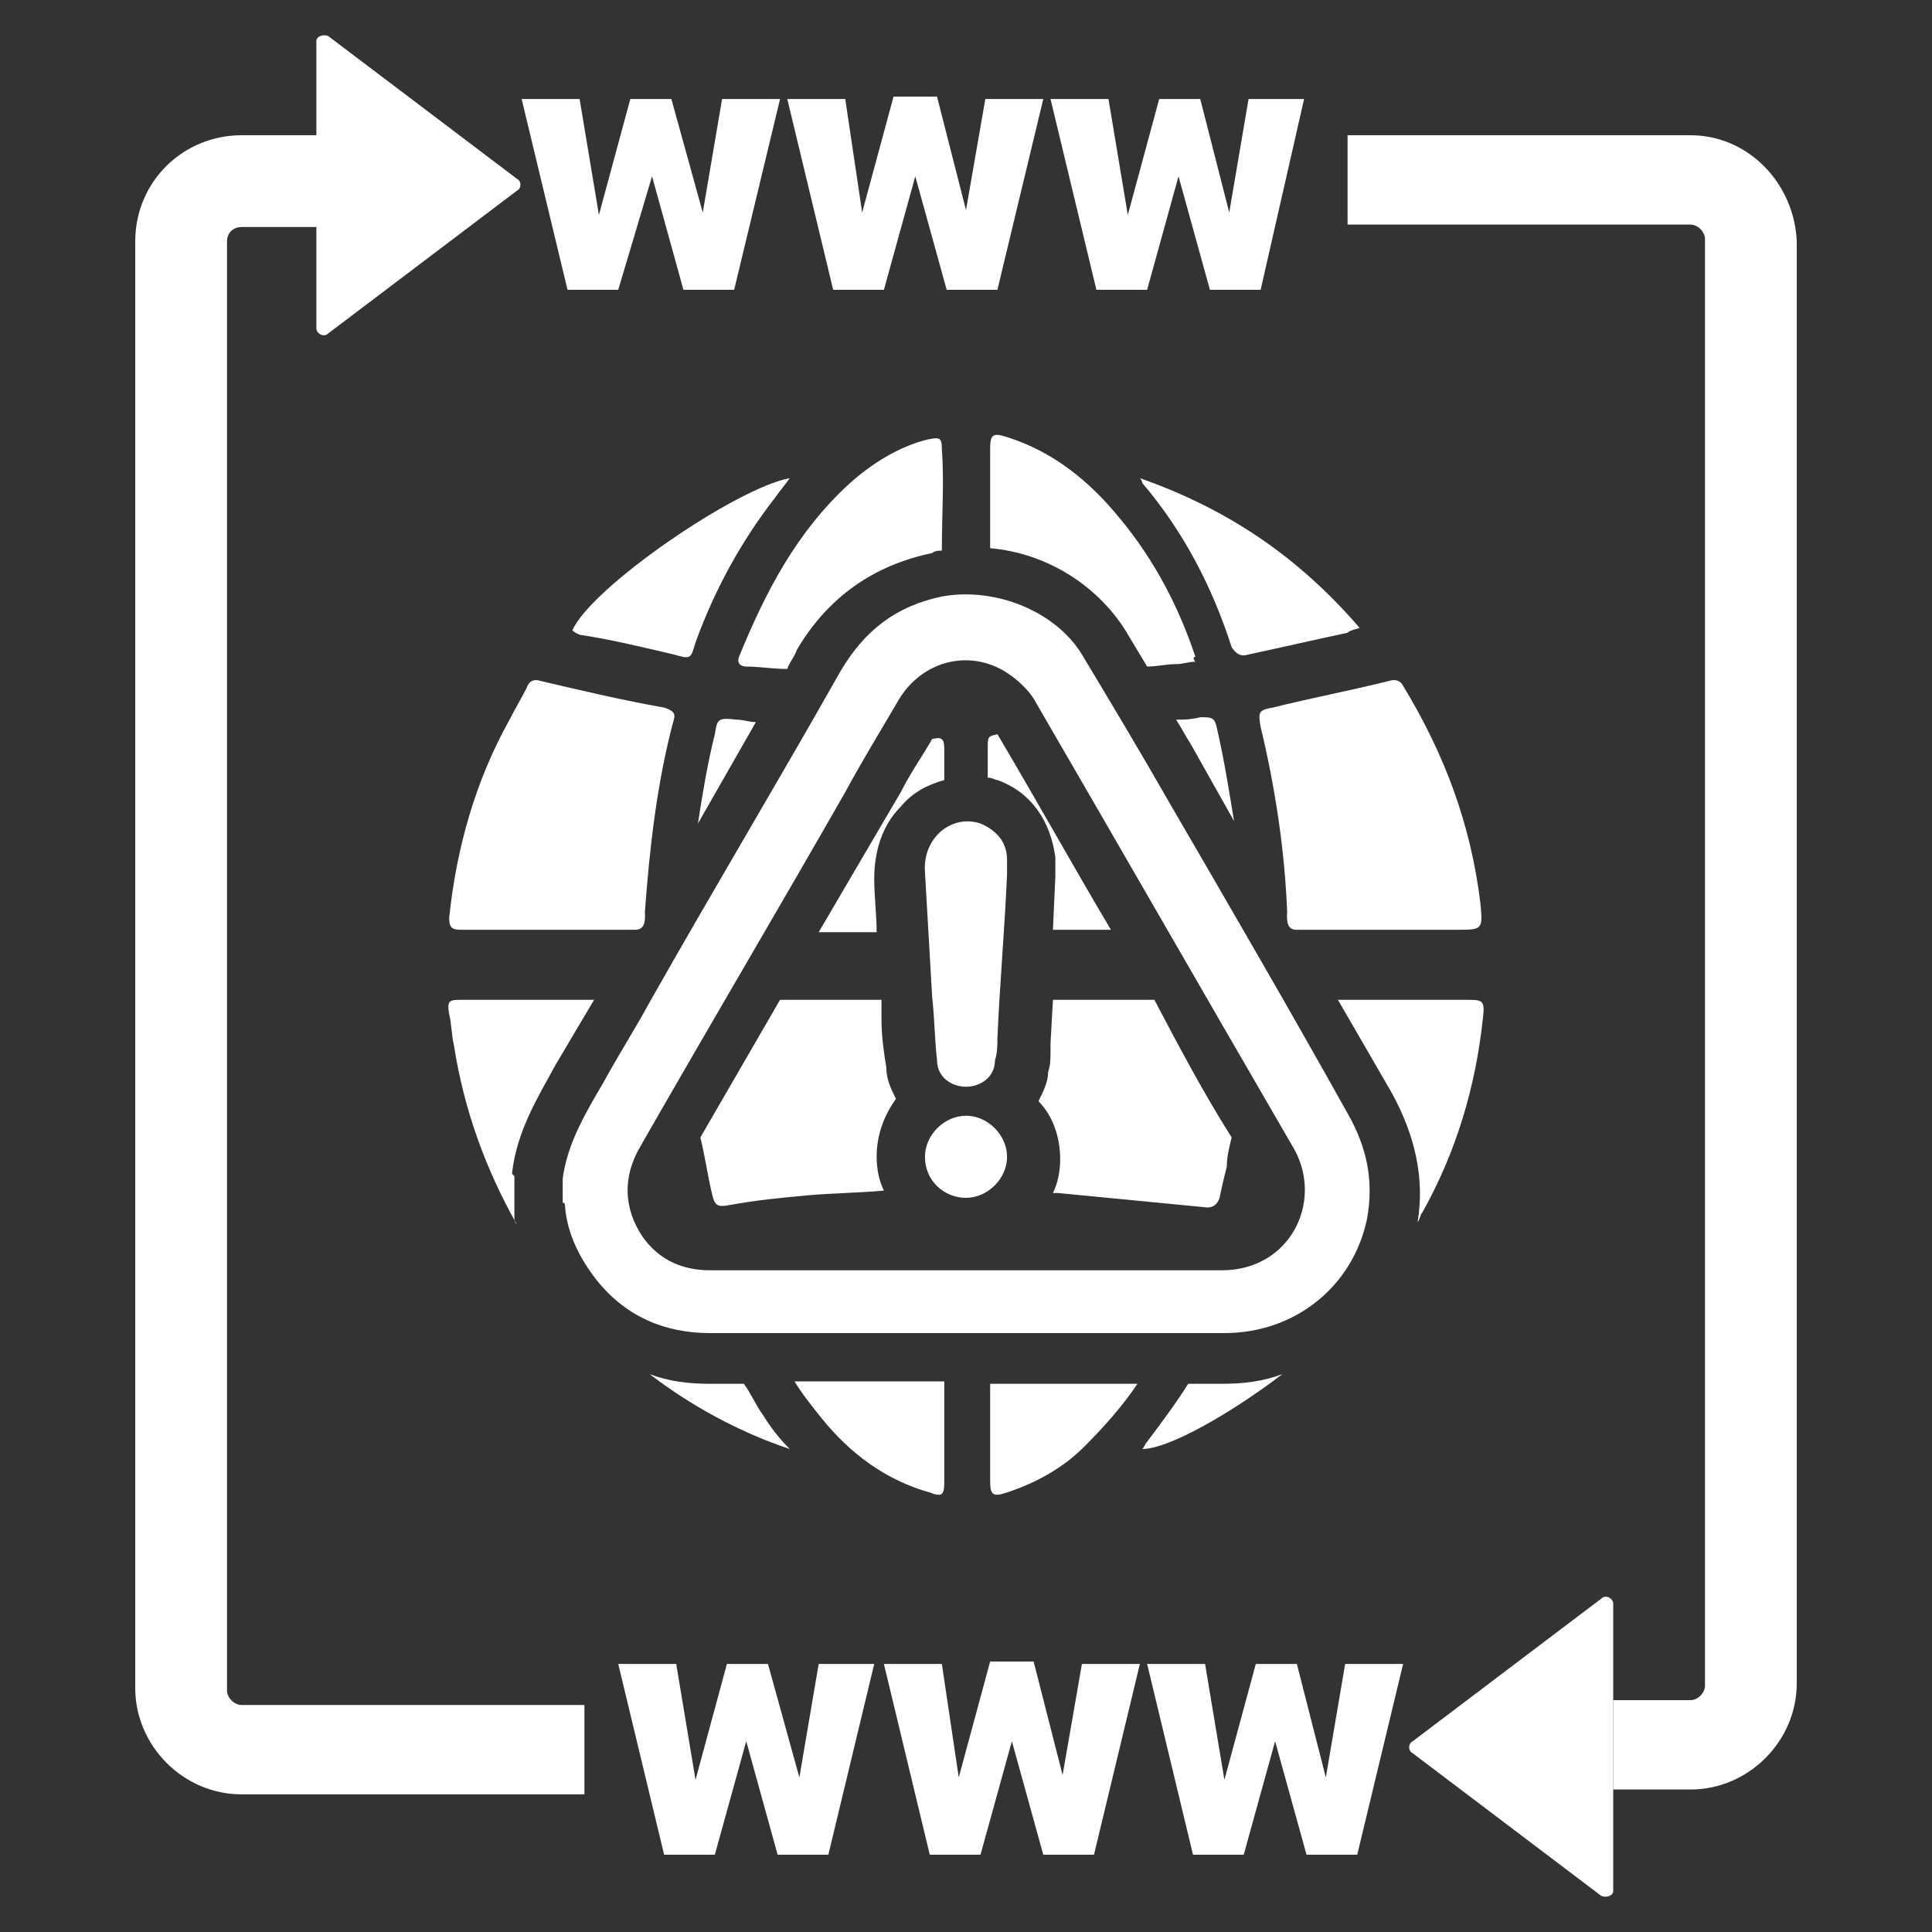
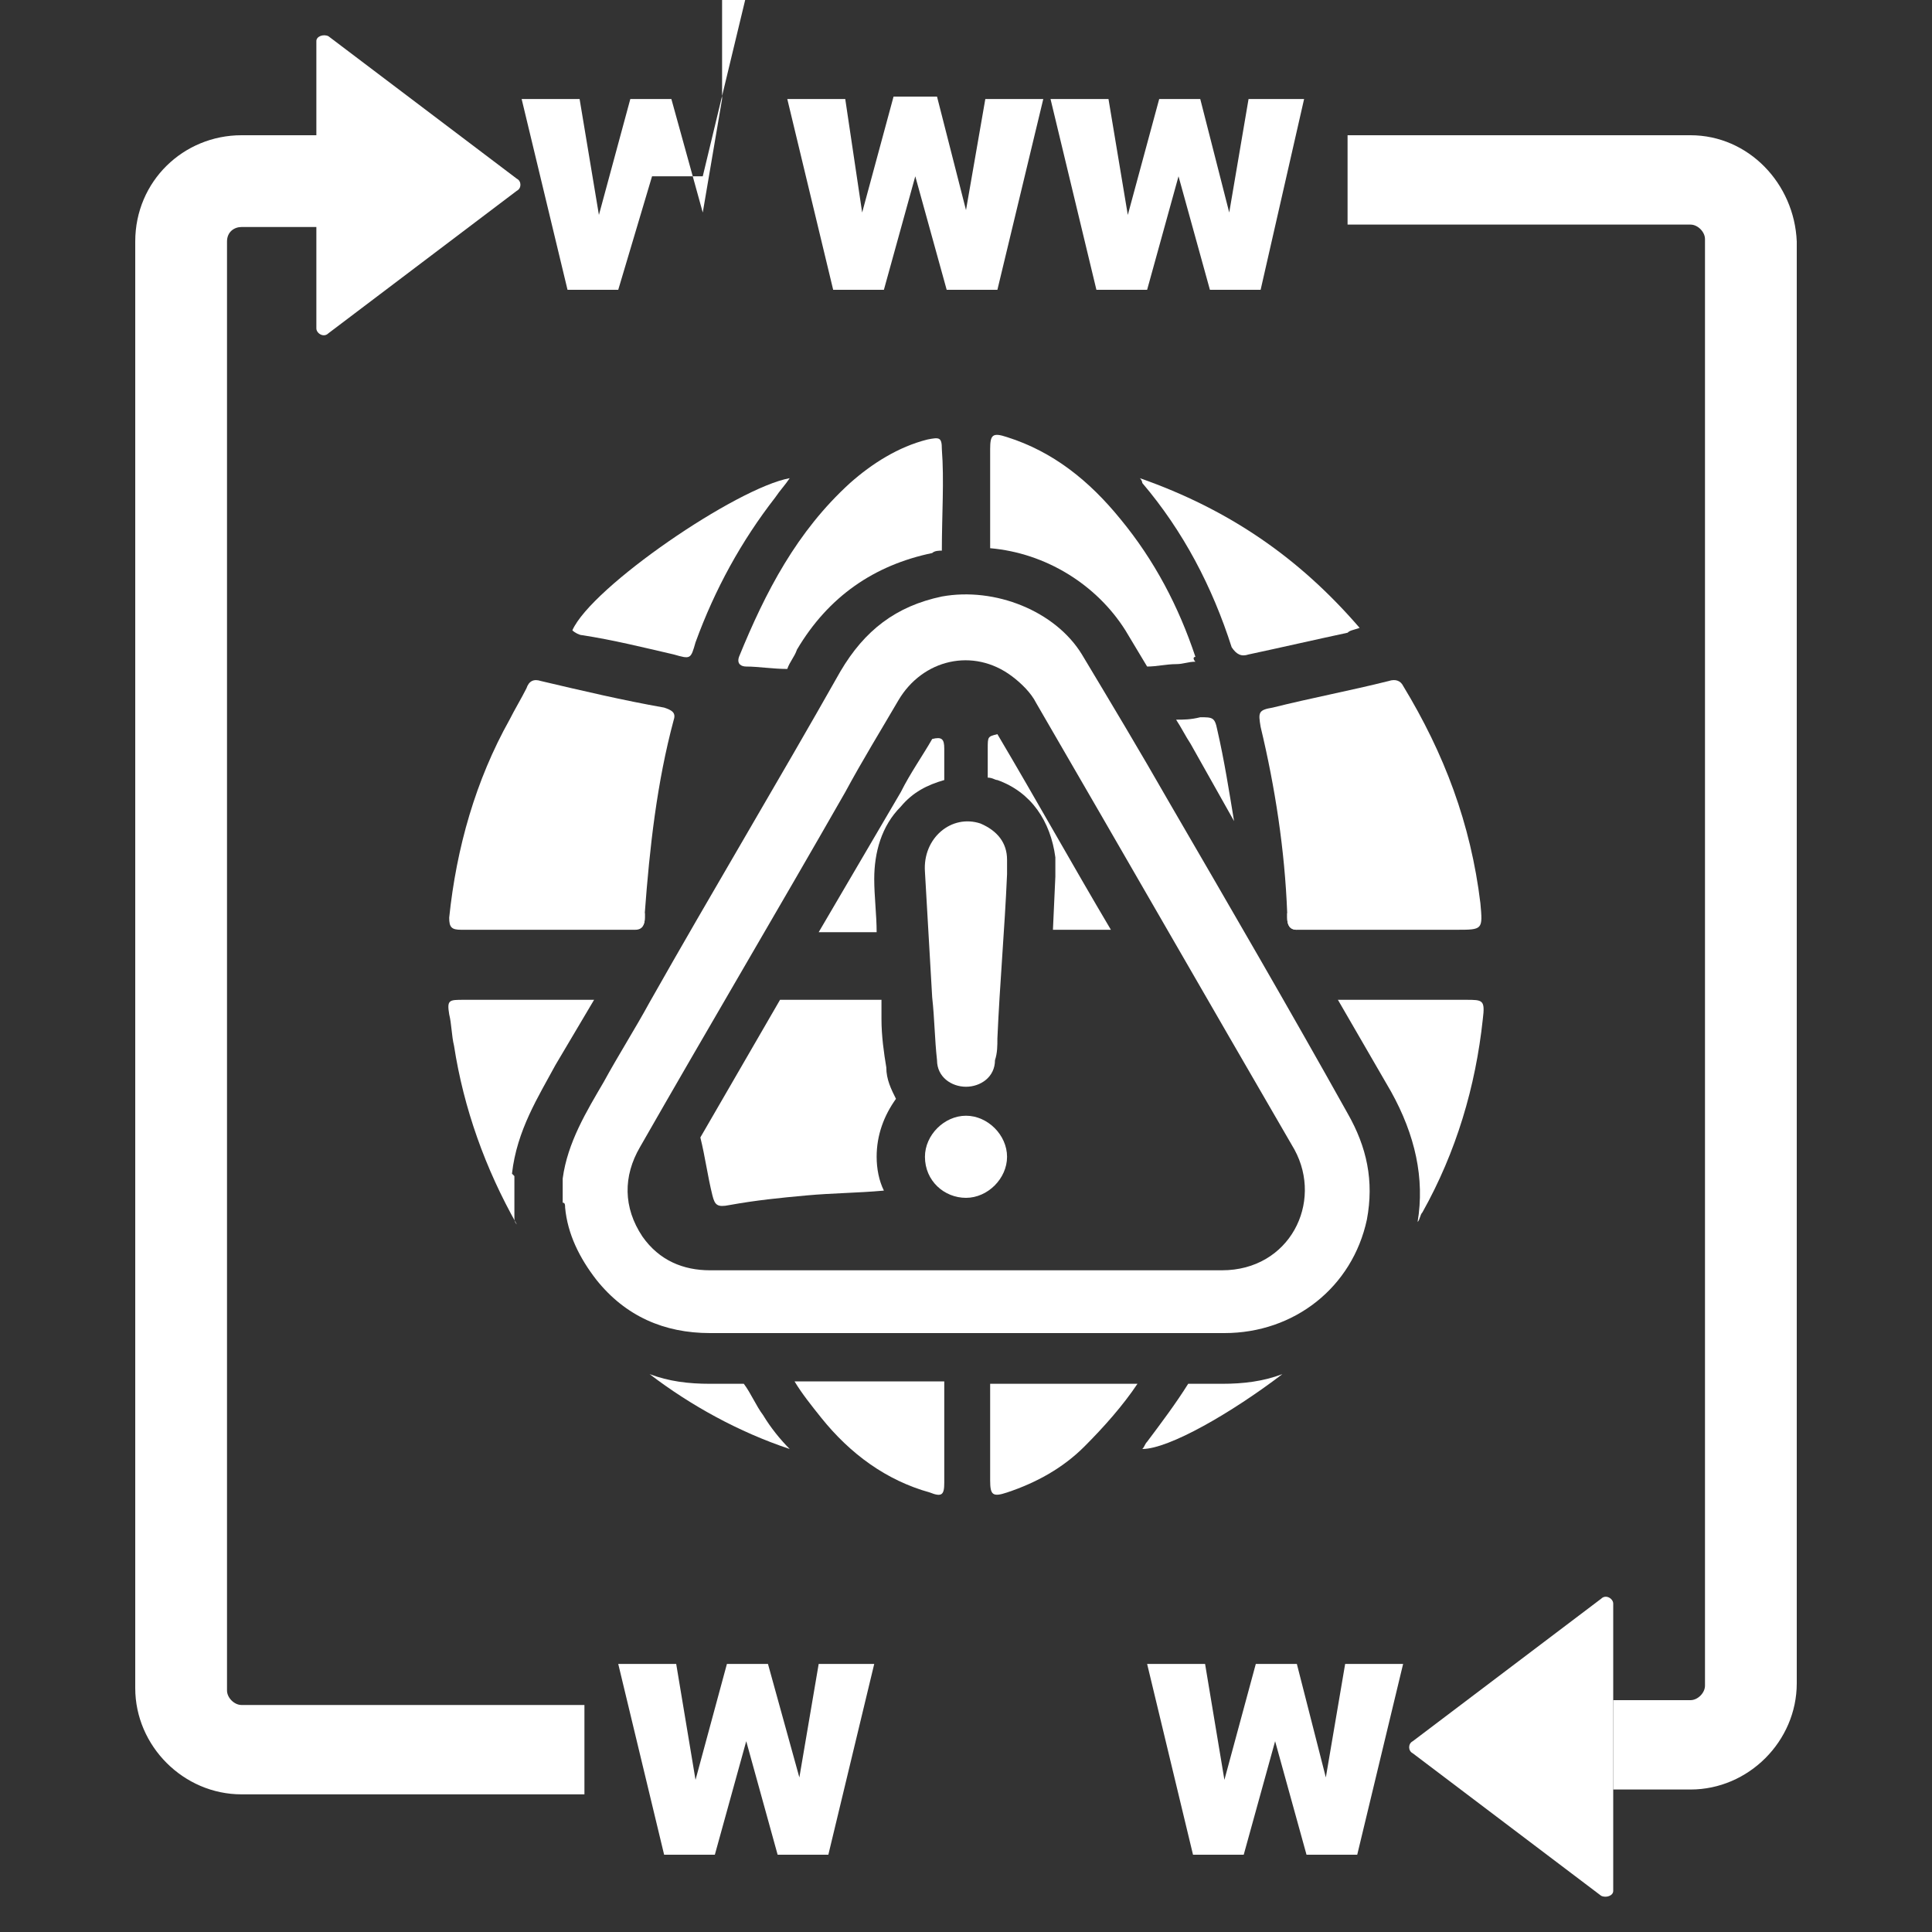
<svg xmlns="http://www.w3.org/2000/svg" version="1.1" id="Layer_1" x="0px" y="0px" viewBox="0 0 80 80" style="enable-background:new 0 0 80 80;" xml:space="preserve">
  <rect x="0" y="0" width="80" height="80" fill="#333333" stroke="none" />
  <style type="text/css">
	.st0{display:none;fill:#FFAC00;}
	.st1{fill:#FFFFFF;}
	.st2{fill:none;stroke:#FFFFFF;stroke-width:3;stroke-miterlimit:10;}
	.st3{fill:none;}
	.st4{fill:#FDFDFD;}
</style>
  <rect y="0" class="st0" width="80" height="80" />
  <g>
    <path class="st1" d="M26.3,38.5c0.3,0,0.4-0.2,0.4-0.5c0-0.1,0-0.1,0-0.2L26.3,38.5z M53.3,37.8c0,0.1,0,0.1,0,0.2   c0,0.3,0.1,0.5,0.4,0.5L53.3,37.8z" />
    <path class="st1" d="M23.3,48.8c0.2-1.5,1-2.8,1.7-4c0.6-1.1,1.3-2.2,1.9-3.3c2.6-4.6,5.3-9.1,7.9-13.7c1-1.7,2.3-2.7,4.2-3.1   c2.2-0.4,4.7,0.6,5.8,2.4c1.2,2,2.4,4,3.6,6.1c2.5,4.3,5,8.6,7.4,12.9c0.8,1.4,1.1,2.8,0.8,4.4c-0.6,2.8-3,4.7-5.9,4.7   c-3.2,0-6.3,0-9.5,0c-3.9,0-7.9,0-11.8,0c-1.9,0-3.5-0.7-4.7-2.2c-0.7-0.9-1.2-1.9-1.3-3c0-0.1,0-0.2-0.1-0.2   C23.3,49.5,23.3,49.2,23.3,48.8z M40,52.6c3.5,0,7.1,0,10.6,0c2.8,0,4.2-2.8,3-5c-3.6-6.2-7.1-12.3-10.7-18.5   c-0.2-0.4-0.6-0.8-1-1.1c-1.6-1.2-3.7-0.7-4.7,1c-0.7,1.2-1.5,2.5-2.2,3.8c-2.8,4.9-5.7,9.8-8.5,14.7c-0.7,1.2-0.7,2.5,0.1,3.7   c0.7,1,1.7,1.4,2.8,1.4C32.9,52.6,36.4,52.6,40,52.6z" />
    <path class="st1" d="M41.7,36.2c-0.1,2.3-0.3,4.5-0.4,6.8c0,0.3,0,0.6-0.1,0.9C41.2,44.6,40.6,45,40,45c-0.6,0-1.2-0.4-1.2-1.1   c-0.1-0.9-0.1-1.7-0.2-2.6c-0.1-1.7-0.2-3.5-0.3-5.2c-0.1-1.4,1.1-2.4,2.3-2c0.7,0.3,1.1,0.8,1.1,1.5C41.7,35.9,41.7,36,41.7,36.2z   " />
    <path class="st1" d="M38.3,47.9c0-0.9,0.8-1.7,1.7-1.7c0.9,0,1.7,0.8,1.7,1.7c0,0.9-0.8,1.7-1.7,1.7C39.1,49.6,38.3,48.9,38.3,47.9   z" />
  </g>
  <g>
    <g>
      <path class="st1" d="M43.7,36.3l0-0.2c0-0.2,0-0.4,0-0.6c-0.2-1.5-1-2.7-2.4-3.2c-0.1,0-0.2-0.1-0.4-0.1V31c0-0.5,0-0.5,0.4-0.6    c1.6,2.7,3.1,5.4,4.7,8.1h-2.4L43.7,36.3z" />
      <path class="st1" d="M51.1,34l-1.8-3.2c-0.2-0.3-0.4-0.7-0.6-1c0.3,0,0.6,0,1-0.1c0.5,0,0.6,0,0.7,0.5    C50.7,31.5,50.9,32.8,51.1,34z" />
-       <path class="st1" d="M30.5,29.8c0.3,0,0.5,0.1,0.8,0.1c-0.8,1.4-1.6,2.8-2.4,4.2c0.2-1.3,0.4-2.5,0.7-3.7    C29.7,29.8,29.7,29.7,30.5,29.8z" />
      <path class="st1" d="M39.1,31v1.3c-0.7,0.2-1.3,0.5-1.8,1.1c-0.8,0.8-1.1,1.9-1.1,3c0,0.7,0.1,1.5,0.1,2.2c-0.8,0-1.6,0-2.4,0    l3.4-5.8c0.4-0.8,0.9-1.5,1.3-2.2C39,30.5,39.1,30.6,39.1,31z" />
-       <path class="st1" d="M51,47.1c-0.1,0.4-0.2,0.8-0.2,1.2c-0.1,0.4-0.2,0.8-0.3,1.3c-0.1,0.3-0.3,0.4-0.5,0.4    c-2.1-0.2-4.1-0.4-6.2-0.6c-0.1,0-0.1,0-0.2,0c0.2-0.4,0.3-0.9,0.3-1.4c0-0.9-0.3-1.8-0.9-2.4c0.2-0.4,0.4-0.8,0.4-1.2    c0.1-0.3,0.1-0.6,0.1-0.9l0-0.3l0.1-1.8c1,0,1.9,0,2.8,0v0h1.4C48.8,43.3,49.8,45.2,51,47.1z" />
      <path class="st1" d="M36.3,47.9c0,0.5,0.1,1,0.3,1.4c-1.1,0.1-2.1,0.1-3.2,0.2c-1.1,0.1-2.1,0.2-3.2,0.4c-0.5,0.1-0.6,0-0.7-0.4    c-0.2-0.8-0.3-1.6-0.5-2.4l3.3-5.7h4.2l0,0.8c0,0.7,0.1,1.4,0.2,2c0,0.5,0.2,0.9,0.4,1.3C36.6,46.2,36.3,47,36.3,47.9z" />
      <path class="st1" d="M27.9,29.8c-0.7,2.6-1,5.3-1.2,8c0,0,0,0,0,0c0,0.1,0,0.1,0,0.2c0,0.3-0.1,0.4-0.4,0.5c0,0-0.1,0-0.2,0    c-1.2,0-2.4,0-3.5,0c-1.2,0-2.4,0-3.5,0c-0.4,0-0.5-0.1-0.5-0.5c0.3-2.9,1.1-5.7,2.5-8.2c0.2-0.4,0.5-0.9,0.7-1.3    c0.1-0.3,0.3-0.4,0.6-0.3c1.7,0.4,3.4,0.8,5.1,1.1C27.8,29.4,28,29.5,27.9,29.8z" />
      <path class="st1" d="M60.3,38.5h-2.9c-1.2,0-2.4,0-3.5,0c0,0-0.1,0-0.2,0c-0.3,0-0.4-0.2-0.4-0.5c0-0.1,0-0.1,0-0.2    c-0.1-2.6-0.5-5.2-1.1-7.7c-0.1-0.6-0.1-0.7,0.5-0.8c1.6-0.4,3.2-0.7,4.8-1.1c0.3-0.1,0.5,0,0.6,0.2c1.7,2.8,2.8,5.7,3.2,9    C61.4,38.5,61.4,38.5,60.3,38.5z" />
      <path class="st1" d="M61.4,42.2c-0.3,2.8-1.1,5.5-2.5,8c-0.1,0.1-0.1,0.3-0.2,0.4c0.3-1.8-0.1-3.6-1.1-5.4l-2.2-3.8h5.3    C61.4,41.4,61.5,41.4,61.4,42.2z" />
      <path class="st1" d="M21.3,48.7v1.4l0,0.2l0,0.1c0,0.1,0,0.2,0.1,0.3c-1.3-2.3-2.2-4.8-2.6-7.4c-0.1-0.4-0.1-0.9-0.2-1.3    c-0.1-0.6,0-0.6,0.6-0.6h5.4l-1.6,2.7c-0.7,1.3-1.6,2.7-1.8,4.5L21.3,48.7z" />
      <path class="st1" d="M47.1,57.3c-0.6,0.9-1.4,1.8-2.2,2.6c-0.9,0.9-2,1.5-3.2,1.9c-0.6,0.2-0.7,0.1-0.7-0.5c0-1.3,0-2.6,0-4H47.1z    " />
      <path class="st1" d="M39.1,57.3c0,1.4,0,2.7,0,4.1c0,0.5-0.1,0.6-0.6,0.4c-1.8-0.5-3.3-1.6-4.5-3.1c-0.4-0.5-0.8-1-1.1-1.5H39.1z" />
      <path class="st1" d="M49.5,27.4c-0.3,0-0.5,0.1-0.8,0.1c-0.4,0-0.8,0.1-1.2,0.1c-0.3-0.5-0.6-1-0.9-1.5c-1.2-1.9-3.3-3.2-5.6-3.4    v-4.1c0-0.6,0.1-0.7,0.7-0.5c1.9,0.6,3.4,1.8,4.7,3.4c1.4,1.7,2.4,3.6,3.1,5.7C49.4,27.2,49.4,27.3,49.5,27.4z" />
      <path class="st1" d="M39,22.8c-0.1,0-0.3,0-0.4,0.1c-2.4,0.5-4.3,1.8-5.6,4c-0.1,0.3-0.3,0.5-0.4,0.8c-0.6,0-1.2-0.1-1.7-0.1    c-0.2,0-0.4-0.1-0.3-0.4c1.1-2.7,2.4-5.2,4.6-7.2c0.9-0.8,2-1.5,3.2-1.8c0.5-0.1,0.6-0.1,0.6,0.4C39.1,19.9,39,21.3,39,22.8z" />
      <path class="st1" d="M32.7,60c-2.1-0.7-4.1-1.8-5.8-3.1c0.8,0.3,1.6,0.4,2.5,0.4h1.4c0.3,0.4,0.5,0.9,0.8,1.3    C31.9,59.1,32.3,59.6,32.7,60z" />
      <path class="st1" d="M53.1,56.9C51,58.5,48.4,60,47.3,60c0.1-0.1,0.1-0.2,0.2-0.3c0.6-0.8,1.2-1.6,1.7-2.4h1.4    C51.5,57.3,52.3,57.2,53.1,56.9z" />
      <path class="st1" d="M32.7,19.8c-0.2,0.3-0.4,0.5-0.6,0.8c-1.4,1.8-2.5,3.8-3.3,6c-0.2,0.7-0.2,0.7-0.9,0.5    c-1.3-0.3-2.5-0.6-3.8-0.8c-0.1,0-0.3-0.1-0.4-0.2C24.5,24.3,30.5,20.2,32.7,19.8z" />
      <path class="st1" d="M56.3,26c-0.3,0.1-0.4,0.1-0.5,0.2c-1.4,0.3-2.7,0.6-4.1,0.9c-0.3,0.1-0.5,0-0.7-0.3C50.2,24.3,49,22,47.3,20    c0,0,0-0.1-0.1-0.2C50.9,21.1,53.8,23.1,56.3,26z" />
    </g>
    <g>
-       <path class="st1" d="M29.9,4.1l-0.8,4.7l-1.3-4.7h-1.7l-1.3,4.8l-0.8-4.8h-2.4l1.9,7.9h2.1L27,7.3l1.3,4.7h2.1l1.9-7.9H29.9z" />
+       <path class="st1" d="M29.9,4.1l-0.8,4.7l-1.3-4.7h-1.7l-1.3,4.8l-0.8-4.8h-2.4l1.9,7.9h2.1L27,7.3h2.1l1.9-7.9H29.9z" />
      <path class="st1" d="M40.8,4.1L40,8.7l-1.2-4.7H37l-1.3,4.8L35,4.1h-2.4l1.9,7.9h2.1l1.3-4.7l1.3,4.7h2.1l1.9-7.9H40.8z" />
      <path class="st1" d="M51.7,4.1l-0.8,4.7l-1.2-4.7h-1.7l-1.3,4.8l-0.8-4.8h-2.4l1.9,7.9h2.1l1.3-4.7l1.3,4.7h2.1L54,4.1H51.7z" />
    </g>
    <g>
      <path class="st1" d="M33.9,68.9l-0.8,4.7l-1.3-4.7h-1.7l-1.3,4.8l-0.8-4.8h-2.4l1.9,7.9h2.1l1.3-4.7l1.3,4.7h2.1l1.9-7.9H33.9z" />
-       <path class="st1" d="M44.8,68.9L44,73.5l-1.2-4.7H41l-1.3,4.8L39,68.9h-2.4l1.9,7.9h2.1l1.3-4.7l1.3,4.7h2.1l1.9-7.9H44.8z" />
      <path class="st1" d="M55.7,68.9l-0.8,4.7l-1.2-4.7h-1.7l-1.3,4.8l-0.8-4.8h-2.4l1.9,7.9h2.1l1.3-4.7l1.3,4.7h2.1l1.9-7.9H55.7z" />
    </g>
    <g>
      <path class="st1" d="M10,9.4h3.2V5.6H10c-2.4,0-4.4,1.9-4.4,4.4v59.9c0,2.4,2,4.4,4.4,4.4h14.2v-3.7H10c-0.3,0-0.6-0.3-0.6-0.6V10    C9.4,9.6,9.7,9.4,10,9.4z M70,5.6H55.8v3.7H70c0.3,0,0.6,0.3,0.6,0.6v59.9c0,0.3-0.3,0.6-0.6,0.6h-3.2v3.7H70c2.4,0,4.4-2,4.4-4.4    V10C74.3,7.6,72.4,5.6,70,5.6z" />
    </g>
    <path class="st1" d="M58.5,72.6l7.8,5.9c0.2,0.1,0.5,0,0.5-0.2V66.4c0-0.2-0.3-0.4-0.5-0.2l-7.8,5.9C58.3,72.2,58.3,72.5,58.5,72.6   z" />
    <path class="st1" d="M21.4,7.4l-7.8-5.9c-0.2-0.1-0.5,0-0.5,0.2v11.9c0,0.2,0.3,0.4,0.5,0.2l7.8-5.9C21.6,7.8,21.6,7.5,21.4,7.4z" />
  </g>
</svg>